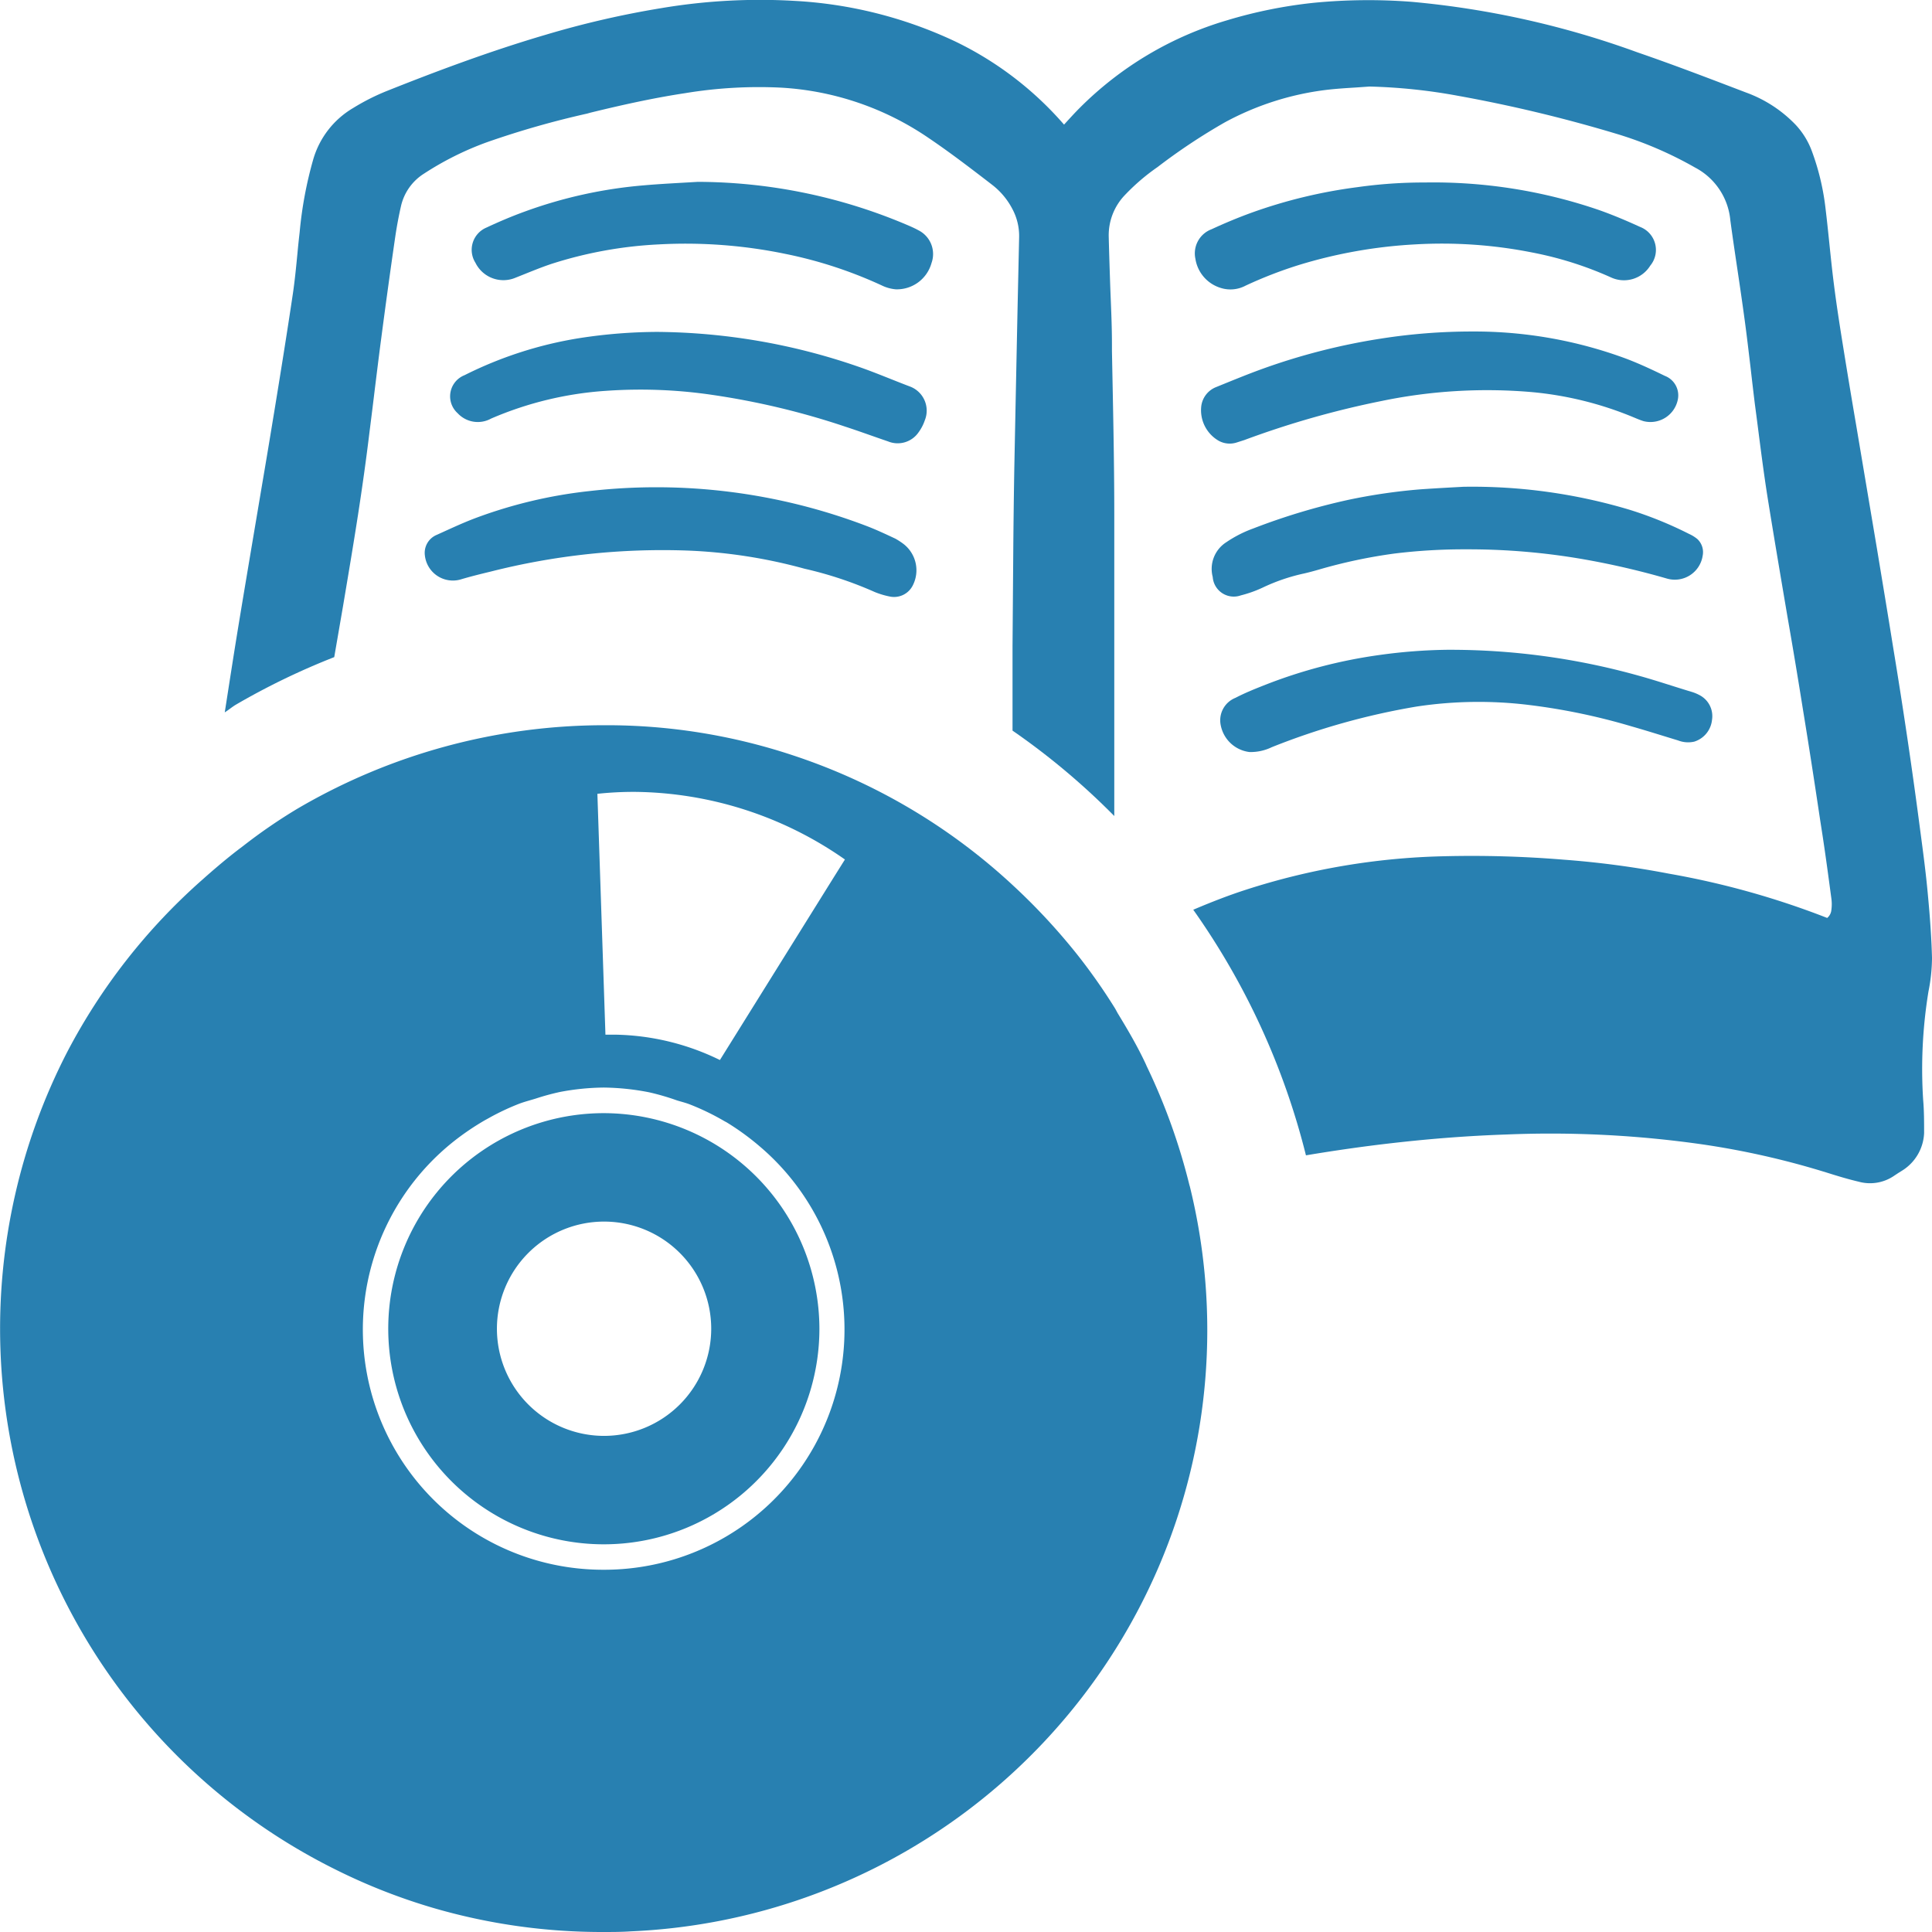
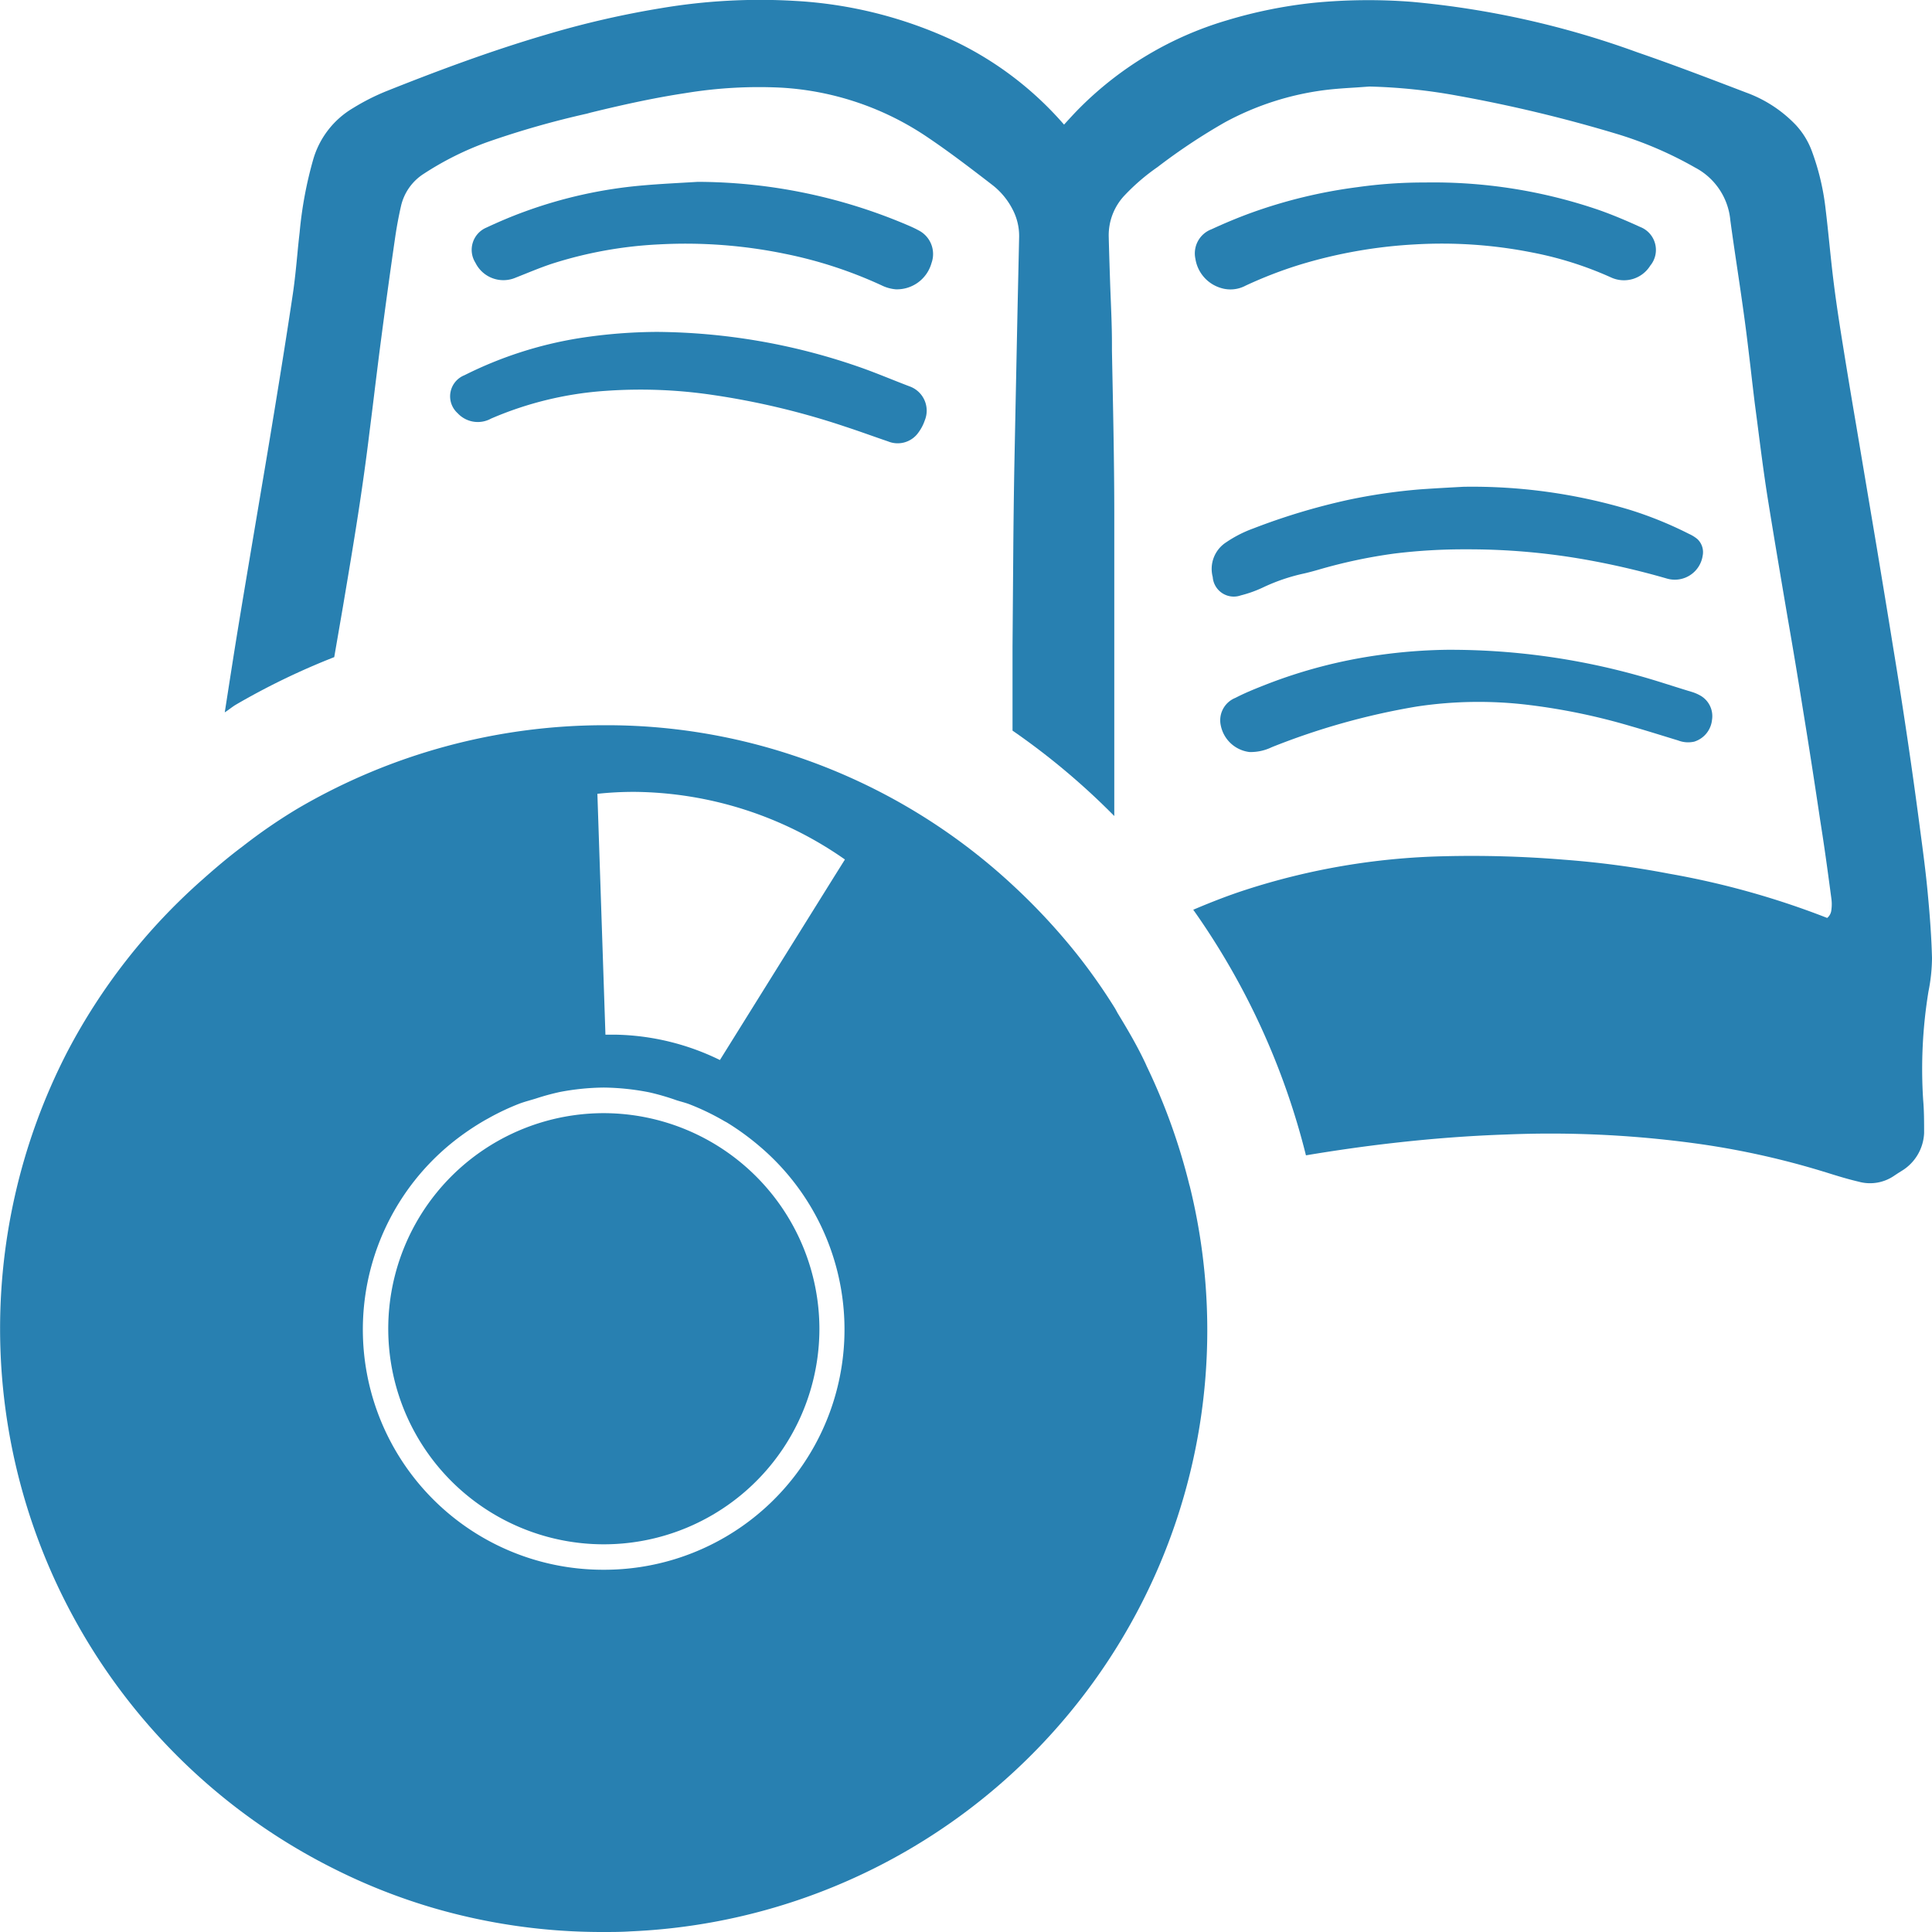
<svg xmlns="http://www.w3.org/2000/svg" id="Слой_1" data-name="Слой 1" viewBox="0 0 24 24">
  <defs>
    <style>.cls-1{fill:#2880b1;}</style>
  </defs>
  <title>827-</title>
  <path class="cls-1" d="M20.983,6.633a4.766,4.766,0,0,0-.738-.3,6.808,6.808,0,0,0-2.066-.286c-.108.006-.323.017-.538.032a7.124,7.124,0,0,0-.895.131,8.03,8.03,0,0,0-1.178.355,1.512,1.512,0,0,0-.335.171.393.393,0,0,0-.168.432.262.262,0,0,0,.349.228,1.5,1.5,0,0,0,.268-.095,2.348,2.348,0,0,1,.522-.178c.06-.014.119-.03.178-.047a6.442,6.442,0,0,1,.943-.2,7.109,7.109,0,0,1,.887-.052,8.331,8.331,0,0,1,1.428.118,9.808,9.808,0,0,1,1.07.246.35.35,0,0,0,.441-.284.223.223,0,0,0-.065-.207A.45.45,0,0,0,20.983,6.633Z" />
  <path class="cls-1" d="M20.374,2.819c-.168-.077-.338-.149-.511-.21A6.337,6.337,0,0,0,17.7,2.267a5.873,5.873,0,0,0-.838.058,6.231,6.231,0,0,0-1.317.318c-.168.061-.333.13-.495.205a.32.32,0,0,0-.2.368.45.45,0,0,0,.315.361.4.4,0,0,0,.309-.029,5.3,5.3,0,0,1,.664-.257,6.019,6.019,0,0,1,1.441-.255,5.75,5.75,0,0,1,1.452.1,4.406,4.406,0,0,1,.981.31A.384.384,0,0,0,20.5,3.3.306.306,0,0,0,20.374,2.819Z" />
-   <path class="cls-1" d="M20.681,4.669c-.158-.077-.318-.152-.482-.214a5.423,5.423,0,0,0-1.908-.337,7.3,7.3,0,0,0-1.135.088,7.9,7.9,0,0,0-1.468.374c-.194.07-.385.149-.577.227a.294.294,0,0,0-.19.255.438.438,0,0,0,.219.414.283.283,0,0,0,.219.022l.1-.032a11.27,11.27,0,0,1,1.7-.484,6.459,6.459,0,0,1,1.861-.112,4.305,4.305,0,0,1,1.273.314c.041.017.082.035.125.048a.347.347,0,0,0,.426-.276A.259.259,0,0,0,20.681,4.669Z" />
  <path class="cls-1" d="M20.354,8.393a8.687,8.687,0,0,0-2.385-.321,6.641,6.641,0,0,0-.829.064,6.213,6.213,0,0,0-1.417.369c-.127.05-.253.1-.376.164a.3.3,0,0,0-.182.343.414.414,0,0,0,.357.33.6.6,0,0,0,.276-.06,8.733,8.733,0,0,1,1.8-.505,5.146,5.146,0,0,1,1.4-.019,7.751,7.751,0,0,1,1.262.263c.2.057.391.118.586.177a.343.343,0,0,0,.2.015.316.316,0,0,0,.221-.269.294.294,0,0,0-.155-.309.522.522,0,0,0-.1-.041C20.786,8.526,20.572,8.453,20.354,8.393Z" />
-   <path class="cls-1" d="M5.278,6.9a.35.35,0,0,0,.438.3c.126-.038.253-.069.381-.1a8.684,8.684,0,0,1,2.435-.261,6.414,6.414,0,0,1,1.463.226,4.731,4.731,0,0,1,.873.29,1.008,1.008,0,0,0,.2.058.26.26,0,0,0,.273-.145.413.413,0,0,0-.119-.512.911.911,0,0,0-.1-.065c-.116-.054-.232-.109-.352-.155A7.328,7.328,0,0,0,7.324,6.1a5.832,5.832,0,0,0-1.439.344c-.156.06-.308.132-.459.2A.242.242,0,0,0,5.278,6.9Z" />
  <path class="cls-1" d="M6.406,3.449c.148-.058.295-.121.445-.171a5.162,5.162,0,0,1,1.333-.242,6.113,6.113,0,0,1,1.568.117,5.4,5.4,0,0,1,1.2.392.492.492,0,0,0,.176.049.446.446,0,0,0,.444-.328.33.33,0,0,0-.164-.406c-.049-.027-.1-.049-.152-.071a6.685,6.685,0,0,0-2.588-.53c-.226.014-.452.024-.677.044a5.679,5.679,0,0,0-1.469.324c-.163.059-.323.127-.479.2a.3.3,0,0,0-.137.437A.387.387,0,0,0,6.406,3.449Z" />
  <path class="cls-1" d="M5.685,5.133A.341.341,0,0,0,6.1,5.2a4.324,4.324,0,0,1,1.428-.345,6.113,6.113,0,0,1,1.331.052A9.478,9.478,0,0,1,10.5,5.3c.178.058.354.123.531.183a.315.315,0,0,0,.38-.113.549.549,0,0,0,.077-.148A.32.32,0,0,0,11.3,4.8c-.217-.082-.43-.174-.649-.249a7.8,7.8,0,0,0-2.485-.428A6.44,6.44,0,0,0,7.2,4.2a4.9,4.9,0,0,0-1.43.461A.282.282,0,0,0,5.685,5.133Z" />
  <path class="cls-1" d="M24,11.9c-.006-.235-.023-.487-.052-.794-.024-.263-.059-.526-.094-.788q-.075-.575-.16-1.148t-.178-1.137c-.065-.407-.133-.813-.2-1.219l-.259-1.539q-.078-.456-.152-.914c-.045-.278-.089-.555-.124-.834-.021-.164-.038-.329-.055-.493s-.031-.3-.049-.448a3.05,3.05,0,0,0-.171-.713.972.972,0,0,0-.2-.323,1.619,1.619,0,0,0-.614-.4C21.257.984,20.8.808,20.34.65a11.092,11.092,0,0,0-2.8-.627,6.993,6.993,0,0,0-1.222.012A5.818,5.818,0,0,0,15.24.253a4.3,4.3,0,0,0-1.829,1.089c-.066.066-.128.135-.193.206A4.208,4.208,0,0,0,11.858.511a5.351,5.351,0,0,0-1.987-.5A7.387,7.387,0,0,0,8.221.1,11.538,11.538,0,0,0,6.785.43c-.71.208-1.4.469-1.979.7a2.731,2.731,0,0,0-.421.213,1.093,1.093,0,0,0-.493.634,4.918,4.918,0,0,0-.17.912c-.01.086-.019.172-.027.259-.016.165-.032.33-.056.495-.073.491-.152.981-.232,1.471l-.014.084c-.045.276-.091.551-.138.827l-.137.813c-.054.322-.108.643-.161.966-.057.348-.111.7-.165,1.045.047-.029.088-.065.136-.094a8.844,8.844,0,0,1,1.224-.592l.109-.632c.064-.38.128-.759.187-1.14.052-.337.1-.677.142-1.024q.036-.282.07-.565c.025-.2.05-.406.077-.608q.082-.627.173-1.253c.019-.129.043-.258.072-.384a.646.646,0,0,1,.285-.4,3.8,3.8,0,0,1,.784-.391,11.119,11.119,0,0,1,1.243-.355L7.333,1.4c.473-.116.837-.191,1.18-.243a5.621,5.621,0,0,1,1.194-.068,3.61,3.61,0,0,1,1.827.624c.252.17.5.359.738.542l.053.041a.906.906,0,0,1,.251.3.71.71,0,0,1,.084.35l-.019.863Q12.62,4.814,12.6,5.821q-.009.527-.013,1.053l-.009,1.157V9.076a8.8,8.8,0,0,1,1.264,1.061q0-1.872,0-3.745c0-.677-.016-1.355-.029-2.033l0-.084c0-.238-.012-.475-.021-.712-.007-.208-.014-.415-.019-.623a.721.721,0,0,1,.2-.516,2.6,2.6,0,0,1,.407-.349,7.412,7.412,0,0,1,.837-.556,3.536,3.536,0,0,1,1.24-.4c.128-.016.256-.024.385-.032l.171-.012a6.968,6.968,0,0,1,1.093.114,17.8,17.8,0,0,1,2,.481,4.716,4.716,0,0,1,.95.411.824.824,0,0,1,.439.657c.028.208.059.416.09.624s.061.414.089.621c.026.191.048.382.071.573q.026.23.054.459l.028.213c.042.327.083.654.135.979.079.49.162.979.245,1.468q.1.573.191,1.146c.074.451.143.9.211,1.355l.031.2c.04.262.075.524.11.786a.518.518,0,0,1,0,.141.145.145,0,0,1-.052.1,10.28,10.28,0,0,0-1.966-.55,11.417,11.417,0,0,0-1.31-.174,13.986,13.986,0,0,0-1.5-.042,8.6,8.6,0,0,0-2.458.42c-.209.068-.422.151-.641.244a9.08,9.08,0,0,1,1.4,3.051c.38-.064.754-.116,1.081-.153.5-.057.966-.091,1.412-.106a13.3,13.3,0,0,1,2.446.125,10.151,10.151,0,0,1,1.47.33l.056.017c.133.042.267.083.4.114a.529.529,0,0,0,.447-.077l.044-.029.043-.027a.578.578,0,0,0,.28-.471c0-.139,0-.277-.012-.414a5.972,5.972,0,0,1,.066-1.344A2.168,2.168,0,0,0,24,11.9Z" />
-   <path class="cls-1" d="M7.506,13.828a2.678,2.678,0,1,0,2.673,2.68A2.684,2.684,0,0,0,7.506,13.828ZM7.5,17.837a1.331,1.331,0,1,1,1.335-1.329A1.332,1.332,0,0,1,7.5,17.837Z" />
+   <path class="cls-1" d="M7.506,13.828a2.678,2.678,0,1,0,2.673,2.68A2.684,2.684,0,0,0,7.506,13.828ZM7.5,17.837A1.332,1.332,0,0,1,7.5,17.837Z" />
  <path class="cls-1" d="M14.777,14.728h0a7.6,7.6,0,0,0-.533-1.485l-.009-.021c-.1-.216-.223-.426-.348-.631-.014-.024-.026-.049-.041-.073a7.232,7.232,0,0,0-.461-.656,7.729,7.729,0,0,0-.8-.862h0A7.431,7.431,0,0,0,9.85,9.383a7.342,7.342,0,0,0-2.327-.374,7.543,7.543,0,0,0-3.83,1.038,6.707,6.707,0,0,0-.675.464c-.177.132-.344.274-.508.42h0A7.47,7.47,0,0,0,.835,13.068a7.5,7.5,0,0,0-.83,3.679,7.5,7.5,0,0,0,4.171,6.481,7.332,7.332,0,0,0,1.223.478A7.473,7.473,0,0,0,7.483,24c.118,0,.235,0,.353-.008A7.489,7.489,0,0,0,14.4,19.449a7.462,7.462,0,0,0,.378-4.721ZM7.889,9.837a4.622,4.622,0,0,1,2.607.84l-.141.225h0L8.943,13.168a3.065,3.065,0,0,0-1.3-.315l-.122,0-.1-2.992A4.235,4.235,0,0,1,7.889,9.837ZM7.5,19.5h0a2.984,2.984,0,0,1-1.864-5.321,3.242,3.242,0,0,1,.389-.264l.058-.032a3.007,3.007,0,0,1,.377-.176c.064-.023.13-.04.195-.06a2.977,2.977,0,0,1,.3-.082A3.048,3.048,0,0,1,7.5,13.51a3.082,3.082,0,0,1,.564.059,3.021,3.021,0,0,1,.344.1c.054.017.11.03.163.051A3.058,3.058,0,0,1,9,13.928l.028.015a3.2,3.2,0,0,1,.412.3h0A2.984,2.984,0,0,1,7.5,19.5Z" />
</svg>